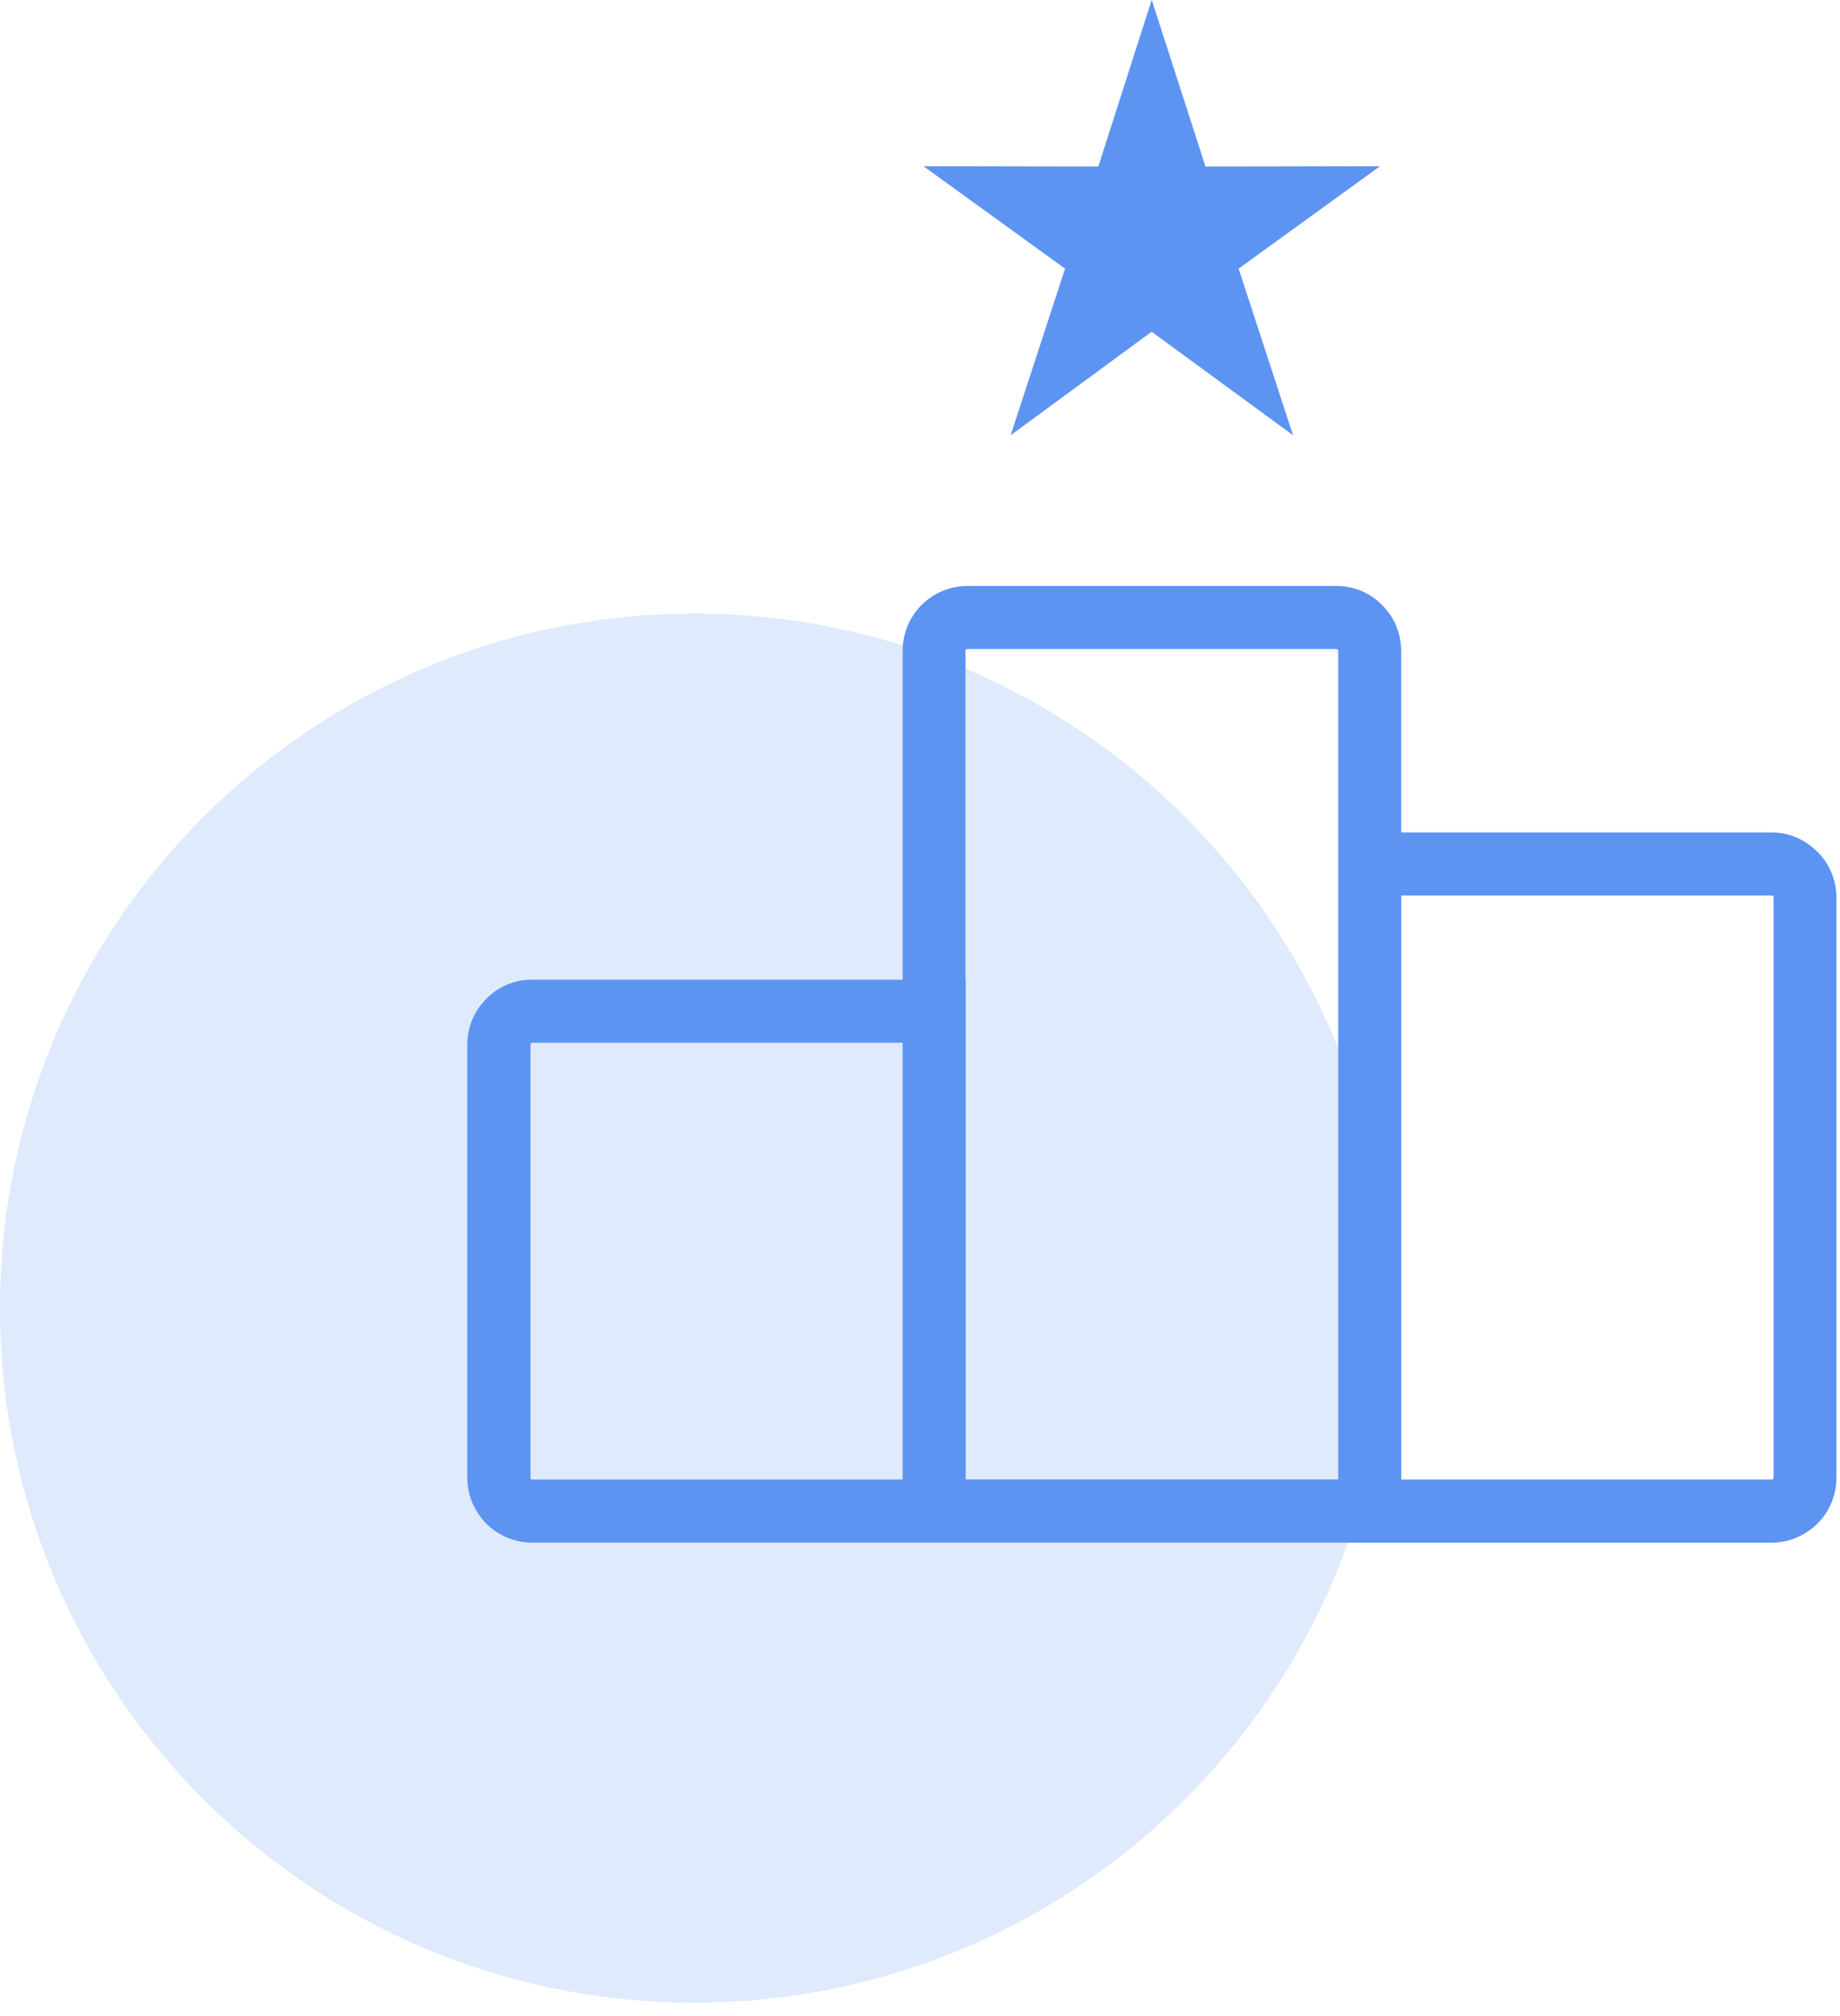
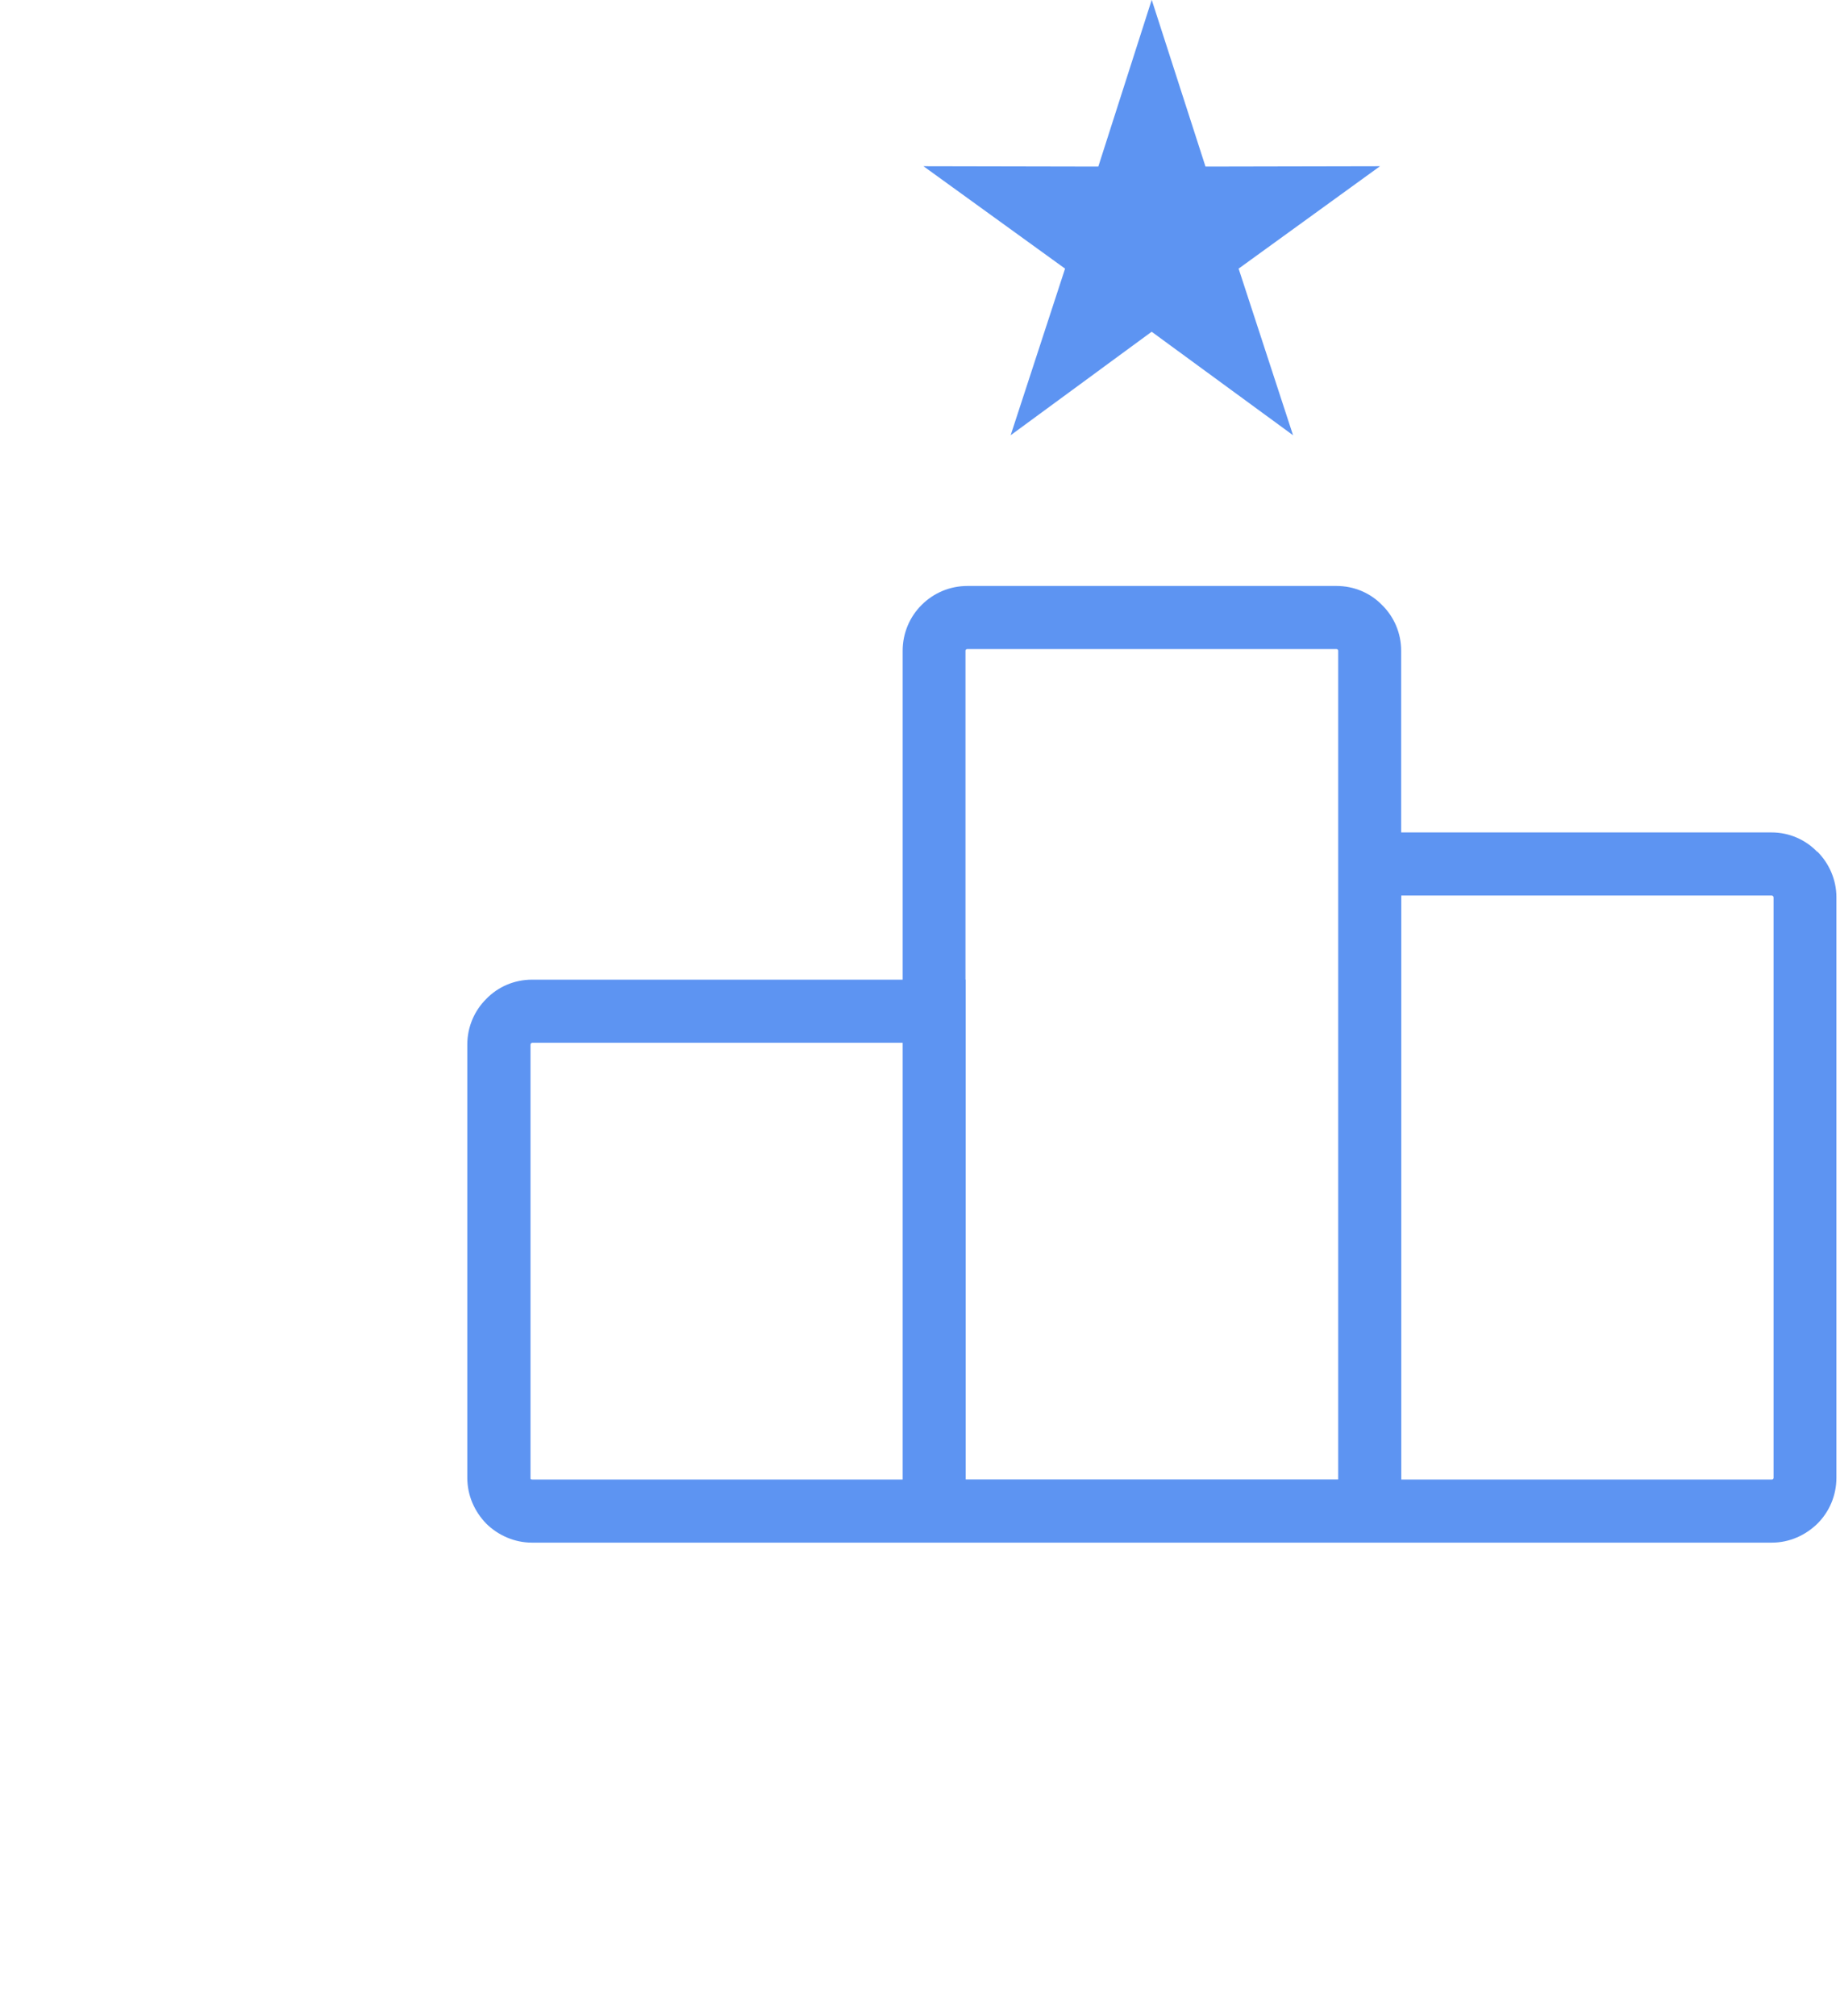
<svg xmlns="http://www.w3.org/2000/svg" width="63" height="69" viewBox="0 0 63 69" fill="none">
  <g id="piacvezetÅ">
-     <path id="Vector" d="M23.77 68.54C36.898 68.54 47.54 57.898 47.54 44.77C47.54 31.642 36.898 21 23.77 21C10.642 21 0 31.642 0 44.77C0 57.898 10.642 68.54 23.77 68.54Z" fill="#DFEAFC" />
    <path id="Vector_2" d="M18.22 33.529H30.906V22.275C30.906 21.661 31.154 21.103 31.555 20.705C31.963 20.296 32.52 20.055 33.121 20.055H45.763C46.364 20.055 46.921 20.296 47.318 20.705C47.726 21.103 47.975 21.661 47.975 22.275V28.49H60.661C61.262 28.49 61.819 28.739 62.215 29.149H62.227C62.624 29.546 62.877 30.104 62.877 30.706V50.577C62.877 51.191 62.628 51.749 62.227 52.147C61.819 52.544 61.274 52.797 60.661 52.797H18.216C17.615 52.797 17.058 52.548 16.649 52.147C16.252 51.737 16 51.191 16 50.577V35.745C16 35.143 16.248 34.585 16.649 34.188C17.046 33.778 17.603 33.529 18.216 33.529H18.22ZM39.436 0L41.275 5.701L47.25 5.689L42.409 9.194L44.273 14.896L39.432 11.354L34.604 14.896L36.467 9.194L31.619 5.689L37.605 5.701L39.432 0H39.436ZM47.979 30.65V50.637H60.665C60.665 50.637 60.689 50.637 60.701 50.625C60.713 50.613 60.725 50.601 60.725 50.581V30.71C60.725 30.71 60.713 30.686 60.713 30.674C60.701 30.662 60.677 30.65 60.669 30.65H47.983H47.979ZM33.065 33.529V50.633H45.819V22.271C45.819 22.247 45.807 22.235 45.795 22.227C45.783 22.215 45.771 22.215 45.759 22.215H33.117C33.117 22.215 33.093 22.215 33.081 22.227C33.069 22.239 33.057 22.251 33.057 22.271V33.525L33.065 33.529ZM30.906 50.633V35.689H18.22C18.22 35.689 18.184 35.701 18.176 35.713C18.176 35.725 18.164 35.737 18.164 35.749V50.581C18.164 50.605 18.164 50.617 18.176 50.625C18.176 50.625 18.2 50.637 18.22 50.637H30.906V50.633Z" fill="#5D94F2" />
  </g>
</svg>